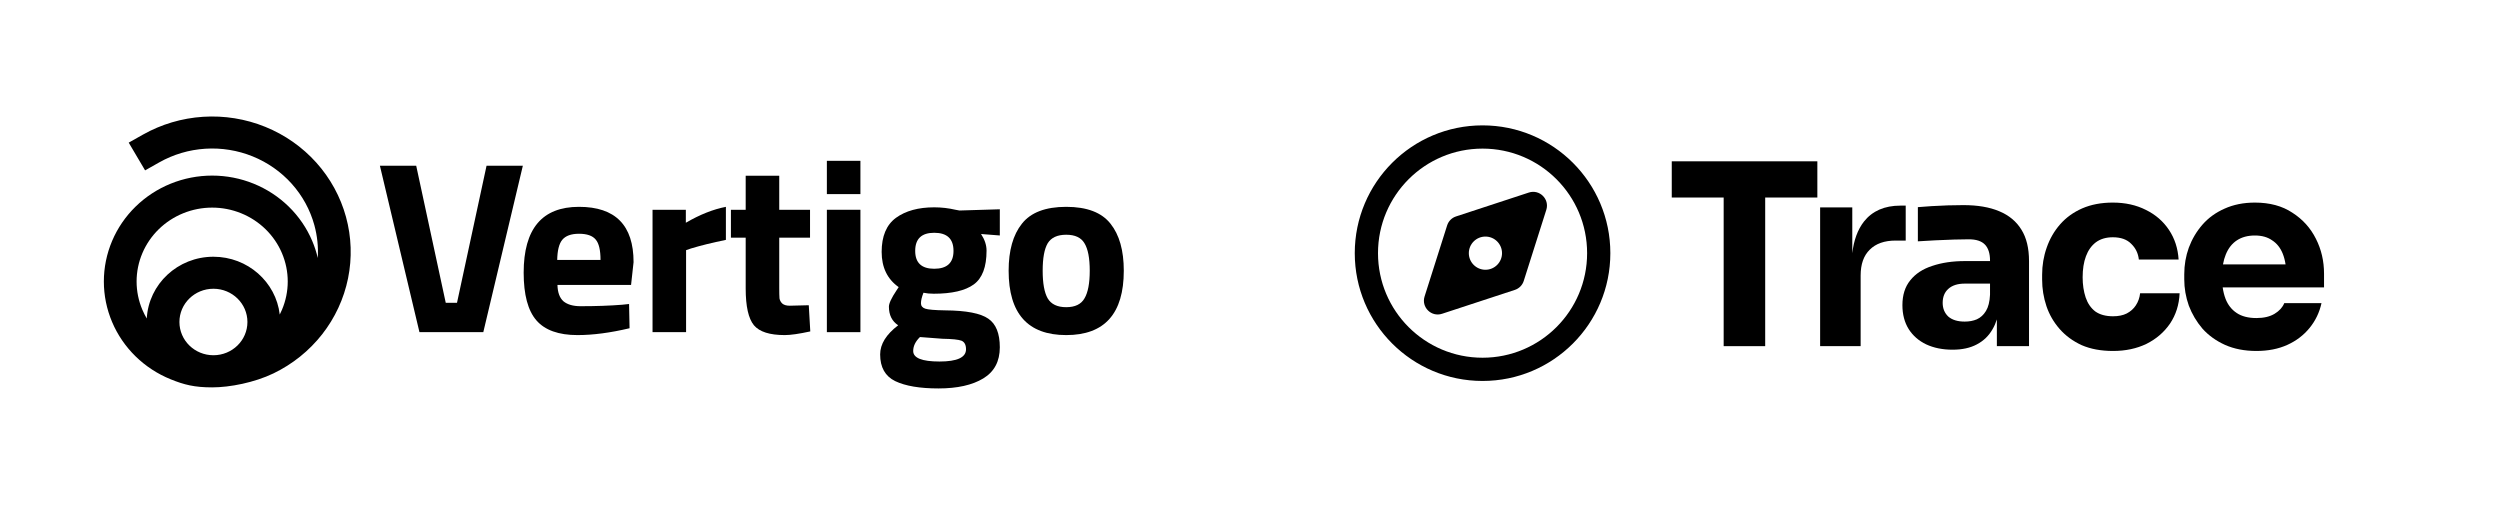
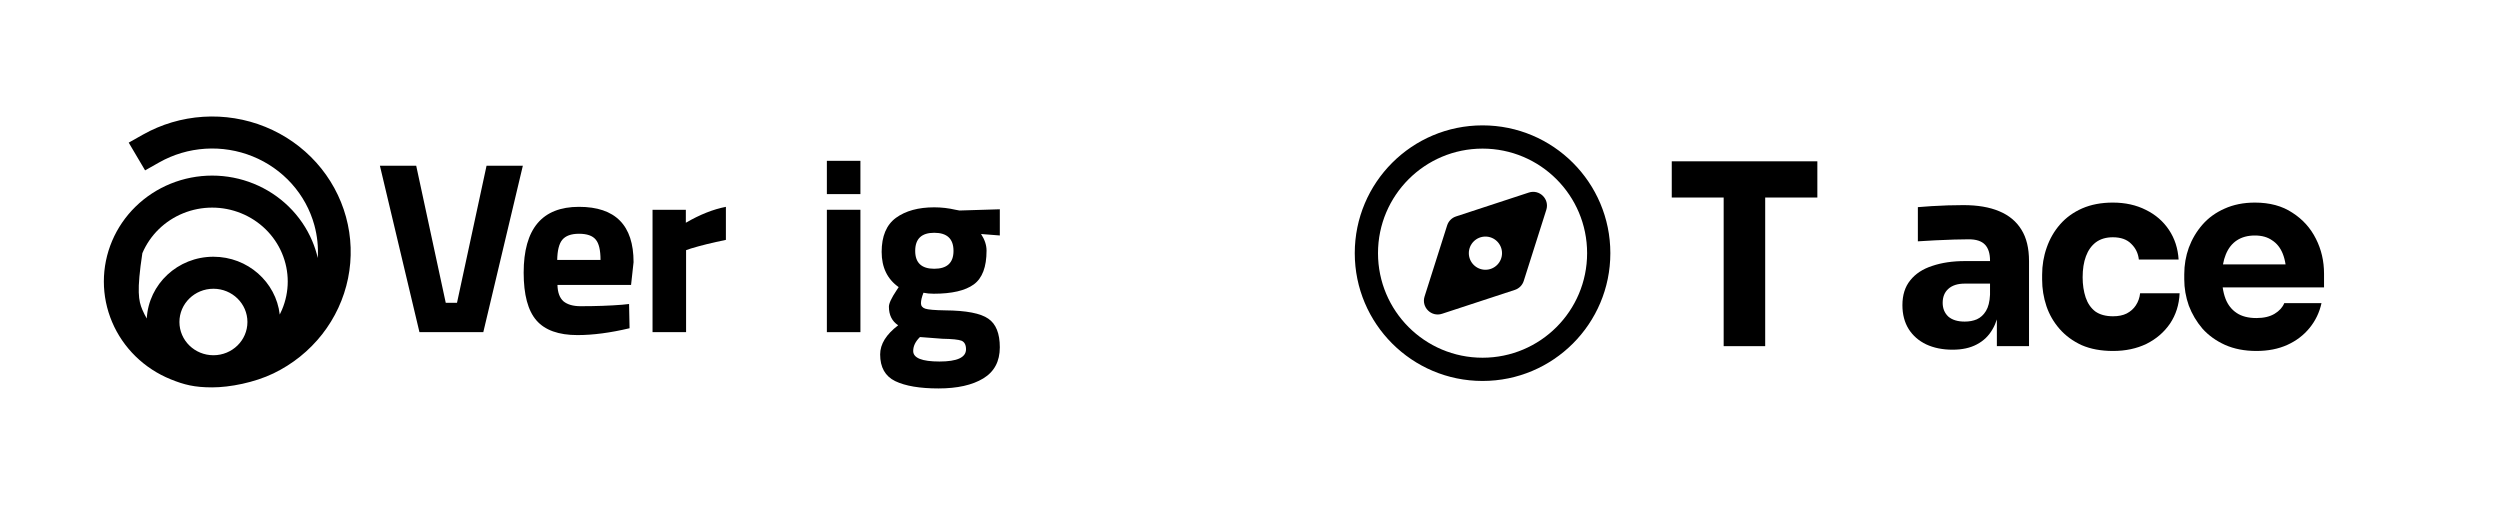
<svg xmlns="http://www.w3.org/2000/svg" fill="none" height="100%" overflow="visible" preserveAspectRatio="none" style="display: block;" viewBox="0 0 316 64" width="100%">
  <g id="Row">
    <g id="Orbitc">
      <g id="logo">
        <g id="logo_2">
          <g id="Union">
-             <path d="M236.337 31.56C235.569 32.307 235.185 33.395 235.185 34.824V43.754H230.064V26.215H234.129V32.003C234.323 30.351 234.814 29.019 235.601 28.007C236.668 26.663 238.204 25.991 240.21 25.991H240.882V30.408H239.602C238.193 30.408 237.105 30.792 236.337 31.56Z" fill="black" />
            <path clip-rule="evenodd" d="M251.86 41.61C252.079 41.237 252.261 40.825 252.404 40.375V43.754H256.468V33C256.468 31.378 256.148 30.055 255.508 29.031C254.868 27.986 253.929 27.207 252.692 26.695C251.475 26.183 249.971 25.927 248.179 25.927C247.56 25.927 246.899 25.938 246.195 25.959C245.49 25.98 244.808 26.012 244.146 26.055C243.485 26.098 242.909 26.14 242.418 26.183V30.504C243.079 30.461 243.815 30.418 244.626 30.376C245.437 30.333 246.227 30.301 246.995 30.28C247.763 30.258 248.382 30.248 248.851 30.248C249.79 30.248 250.473 30.472 250.899 30.92C251.326 31.368 251.539 32.04 251.539 32.936V33H248.371C246.813 33 245.437 33.203 244.242 33.608C243.047 33.992 242.119 34.6 241.458 35.432C240.796 36.243 240.465 37.289 240.465 38.569C240.465 39.743 240.732 40.756 241.266 41.61C241.799 42.442 242.535 43.082 243.474 43.53C244.434 43.978 245.544 44.202 246.803 44.202C248.019 44.202 249.043 43.978 249.875 43.53C250.729 43.082 251.39 42.442 251.86 41.61ZM251.027 39.305C251.326 38.814 251.497 38.132 251.539 37.257V35.849H248.339C247.443 35.849 246.749 36.073 246.259 36.521C245.789 36.947 245.554 37.534 245.554 38.281C245.554 38.985 245.789 39.561 246.259 40.009C246.749 40.436 247.443 40.649 248.339 40.649C248.915 40.649 249.427 40.553 249.875 40.361C250.345 40.148 250.729 39.796 251.027 39.305Z" fill="black" fill-rule="evenodd" />
            <path d="M267.086 44.362C265.571 44.362 264.248 44.117 263.118 43.626C262.008 43.114 261.08 42.431 260.333 41.578C259.586 40.724 259.031 39.764 258.669 38.697C258.306 37.609 258.125 36.489 258.125 35.337V34.728C258.125 33.533 258.317 32.392 258.701 31.304C259.085 30.194 259.65 29.213 260.397 28.359C261.144 27.506 262.072 26.834 263.182 26.343C264.312 25.852 265.603 25.607 267.054 25.607C268.633 25.607 270.031 25.916 271.247 26.535C272.463 27.132 273.434 27.975 274.16 29.063C274.885 30.152 275.29 31.4 275.376 32.808H270.351C270.265 32.019 269.945 31.357 269.391 30.824C268.857 30.269 268.078 29.991 267.054 29.991C266.201 29.991 265.486 30.205 264.91 30.632C264.355 31.058 263.939 31.645 263.662 32.392C263.384 33.139 263.246 34.024 263.246 35.048C263.246 35.987 263.374 36.841 263.63 37.609C263.886 38.356 264.291 38.943 264.846 39.369C265.422 39.775 266.169 39.977 267.086 39.977C267.769 39.977 268.345 39.86 268.815 39.625C269.305 39.369 269.689 39.028 269.967 38.601C270.265 38.153 270.447 37.641 270.511 37.065H275.504C275.44 38.516 275.034 39.796 274.288 40.906C273.541 41.994 272.549 42.847 271.311 43.466C270.073 44.063 268.665 44.362 267.086 44.362Z" fill="black" />
            <path clip-rule="evenodd" d="M281.243 43.594C282.395 44.106 283.718 44.362 285.212 44.362C286.684 44.362 287.986 44.106 289.117 43.594C290.248 43.082 291.186 42.367 291.933 41.45C292.68 40.532 293.181 39.487 293.437 38.313H288.733C288.519 38.846 288.114 39.294 287.516 39.657C286.919 40.02 286.151 40.201 285.212 40.201C284.188 40.201 283.356 39.988 282.716 39.561C282.075 39.135 281.606 38.537 281.307 37.769C281.141 37.329 281.021 36.849 280.947 36.329H293.758V34.6C293.758 33 293.416 31.528 292.733 30.184C292.051 28.818 291.058 27.719 289.757 26.887C288.477 26.034 286.898 25.607 285.02 25.607C283.59 25.607 282.31 25.863 281.179 26.375C280.07 26.866 279.142 27.538 278.395 28.391C277.648 29.245 277.072 30.216 276.666 31.304C276.282 32.371 276.09 33.491 276.09 34.664V35.304C276.09 36.435 276.282 37.545 276.666 38.633C277.072 39.7 277.648 40.671 278.395 41.546C279.163 42.399 280.112 43.082 281.243 43.594ZM280.986 33.416C281.066 32.957 281.184 32.541 281.339 32.168C281.659 31.378 282.129 30.781 282.748 30.376C283.366 29.97 284.124 29.767 285.02 29.767C285.895 29.767 286.62 29.97 287.196 30.376C287.794 30.76 288.242 31.325 288.541 32.072C288.702 32.476 288.82 32.924 288.894 33.416H280.986Z" fill="black" fill-rule="evenodd" />
            <path d="M217.871 43.754V24.967H211.31V20.39H229.713V24.967H223.12V43.754H217.871Z" fill="black" />
          </g>
          <g id="Icon">
            <g id="Vector">
              <path clip-rule="evenodd" d="M187.395 18.784C180.096 18.784 174.179 24.701 174.179 32C174.179 39.299 180.096 45.216 187.395 45.216C194.694 45.216 200.611 39.299 200.611 32C200.611 24.701 194.694 18.784 187.395 18.784ZM171.242 32C171.242 23.079 178.474 15.847 187.395 15.847C196.316 15.847 203.548 23.079 203.548 32C203.548 40.921 196.316 48.153 187.395 48.153C178.474 48.153 171.242 40.921 171.242 32Z" fill="black" fill-rule="evenodd" />
              <path clip-rule="evenodd" d="M195.453 26.524C195.884 25.168 194.598 23.894 193.246 24.338L184.038 27.359C183.505 27.534 183.089 27.954 182.919 28.489L180.066 37.476C179.636 38.832 180.922 40.106 182.273 39.662L191.481 36.641C192.014 36.466 192.431 36.046 192.6 35.511L195.453 26.524ZM187.758 34.098C188.917 34.098 189.856 33.158 189.856 32C189.856 30.841 188.917 29.902 187.758 29.902C186.6 29.902 185.66 30.841 185.66 32C185.66 33.158 186.6 34.098 187.758 34.098Z" fill="black" fill-rule="evenodd" />
            </g>
          </g>
        </g>
      </g>
    </g>
    <g id="Vertigo-Color 1">
      <path d="M61.5 20.947H66.088L61.089 41.984H53.019L48.019 20.947H52.608L56.342 38.271H57.766L61.5 20.947Z" fill="black" id="Vector_2" />
      <path d="M70.463 36.013C70.484 36.962 70.737 37.652 71.223 38.086C71.729 38.498 72.446 38.704 73.375 38.704C75.337 38.704 77.088 38.642 78.628 38.519L79.514 38.426L79.577 41.489C77.151 42.066 74.957 42.355 72.995 42.355C70.611 42.355 68.881 41.736 67.805 40.499C66.729 39.261 66.191 37.25 66.191 34.466C66.191 28.918 68.522 26.144 73.185 26.144C77.784 26.144 80.083 28.474 80.083 33.136L79.767 36.013H70.463ZM75.906 32.857C75.906 31.62 75.706 30.764 75.305 30.29C74.904 29.794 74.197 29.547 73.185 29.547C72.193 29.547 71.486 29.805 71.064 30.32C70.664 30.815 70.453 31.661 70.431 32.857H75.906Z" fill="black" id="Vector_3" />
      <path d="M82.481 41.984V26.515H86.69V28.155C88.462 27.124 90.15 26.453 91.753 26.144V30.32C90.044 30.671 88.578 31.032 87.354 31.403L86.721 31.62V41.984H82.481Z" fill="black" id="Vector_4" />
-       <path d="M102.388 30.042H98.496V36.384C98.496 37.003 98.506 37.446 98.528 37.714C98.57 37.962 98.686 38.178 98.876 38.364C99.087 38.55 99.403 38.642 99.825 38.642L102.23 38.581L102.42 41.891C101.006 42.2 99.93 42.355 99.192 42.355C97.293 42.355 95.996 41.942 95.3 41.117C94.603 40.272 94.255 38.725 94.255 36.477V30.042H92.388V26.515H94.255V22.215H98.496V26.515H102.388V30.042Z" fill="black" id="Vector_5" />
      <path d="M104.516 41.984V26.515H108.757V41.984H104.516ZM104.516 24.535V20.328H108.757V24.535H104.516Z" fill="black" id="Vector_6" />
      <path d="M126.377 43.902C126.377 45.675 125.681 46.985 124.289 47.831C122.896 48.676 121.008 49.099 118.624 49.099C116.262 49.099 114.437 48.79 113.15 48.171C111.884 47.552 111.251 46.428 111.251 44.799C111.251 43.499 112.01 42.272 113.529 41.117C112.749 40.602 112.358 39.818 112.358 38.766C112.358 38.354 112.675 37.673 113.308 36.724L113.593 36.291C112.158 35.281 111.441 33.796 111.441 31.836C111.441 29.856 112.042 28.423 113.245 27.536C114.468 26.649 116.082 26.206 118.086 26.206C118.993 26.206 119.89 26.309 120.776 26.515L121.282 26.608L126.377 26.453V29.764L124.004 29.578C124.468 30.279 124.7 30.98 124.7 31.682C124.7 33.744 124.162 35.167 123.086 35.951C122.01 36.735 120.323 37.127 118.023 37.127C117.538 37.127 117.105 37.085 116.725 37.003C116.515 37.539 116.409 37.982 116.409 38.333C116.409 38.663 116.589 38.89 116.947 39.014C117.306 39.137 118.15 39.21 119.479 39.23C122.137 39.251 123.951 39.601 124.922 40.282C125.892 40.942 126.377 42.149 126.377 43.902ZM115.428 44.366C115.428 45.252 116.536 45.696 118.751 45.696C120.987 45.696 122.105 45.18 122.105 44.149C122.105 43.592 121.915 43.231 121.536 43.066C121.156 42.922 120.354 42.84 119.131 42.819L116.283 42.602C115.713 43.159 115.428 43.747 115.428 44.366ZM115.681 31.713C115.681 33.218 116.483 33.971 118.086 33.971C119.711 33.971 120.523 33.218 120.523 31.713C120.523 30.186 119.711 29.423 118.086 29.423C116.483 29.423 115.681 30.186 115.681 31.713Z" fill="black" id="Vector_7" />
-       <path d="M129.168 28.279C130.286 26.855 132.153 26.144 134.769 26.144C137.385 26.144 139.252 26.855 140.37 28.279C141.488 29.681 142.047 31.661 142.047 34.218C142.047 39.643 139.621 42.355 134.769 42.355C129.917 42.355 127.491 39.643 127.491 34.218C127.491 31.661 128.05 29.681 129.168 28.279ZM132.427 37.714C132.87 38.457 133.651 38.828 134.769 38.828C135.887 38.828 136.657 38.457 137.079 37.714C137.522 36.972 137.744 35.806 137.744 34.218C137.744 32.63 137.522 31.475 137.079 30.753C136.657 30.032 135.887 29.671 134.769 29.671C133.651 29.671 132.87 30.032 132.427 30.753C132.005 31.475 131.794 32.63 131.794 34.218C131.794 35.806 132.005 36.972 132.427 37.714Z" fill="black" id="Vector_8" />
-       <path clip-rule="evenodd" d="M31.935 19.767C30.04 18.999 27.99 18.668 25.943 18.799C23.897 18.931 21.908 19.52 20.132 20.523L18.34 21.535L16.27 18.03L18.062 17.019C20.389 15.706 22.992 14.934 25.673 14.762C28.353 14.59 31.038 15.023 33.519 16.028C36.001 17.033 38.213 18.583 39.984 20.557C41.755 22.531 43.037 24.877 43.733 27.414C44.428 29.95 44.517 32.609 43.993 35.184C43.469 37.76 42.346 40.183 40.711 42.266C39.075 44.349 36.972 46.037 34.563 47.198C32.154 48.359 29.047 48.964 26.818 48.964C24.589 48.964 23.288 48.637 21.579 47.945C19.918 47.272 18.409 46.286 17.137 45.044C15.866 43.801 14.857 42.325 14.169 40.701C13.482 39.078 13.127 37.337 13.127 35.58C13.127 33.822 13.482 32.081 14.169 30.458C14.857 28.834 15.866 27.358 17.137 26.116C18.409 24.873 19.918 23.887 21.579 23.214C23.24 22.541 25.02 22.195 26.818 22.195C28.616 22.195 30.396 22.541 32.057 23.214C33.718 23.887 35.227 24.873 36.499 26.116C37.77 27.358 38.778 28.834 39.466 30.458C39.762 31.156 39.996 31.876 40.167 32.61C40.251 31.217 40.106 29.816 39.735 28.461C39.204 26.524 38.224 24.732 36.872 23.225C35.519 21.717 33.83 20.534 31.935 19.767ZM18.552 40.258C18.787 35.908 22.469 32.451 26.977 32.451C31.311 32.451 34.882 35.646 35.36 39.758C35.461 39.56 35.556 39.358 35.642 39.153C36.122 38.02 36.37 36.806 36.37 35.58C36.37 34.353 36.122 33.139 35.642 32.006C35.162 30.873 34.459 29.844 33.572 28.977C32.685 28.11 31.632 27.422 30.473 26.953C29.314 26.483 28.072 26.242 26.818 26.242C25.564 26.242 24.322 26.483 23.163 26.953C22.004 27.422 20.951 28.11 20.064 28.977C19.177 29.844 18.473 30.873 17.993 32.006C17.513 33.139 17.266 34.353 17.266 35.58C17.266 36.806 17.513 38.02 17.993 39.153C18.155 39.534 18.341 39.903 18.552 40.258ZM31.275 40.7C31.275 43.02 29.351 44.902 26.977 44.902C24.603 44.902 22.679 43.02 22.679 40.7C22.679 38.379 24.603 36.498 26.977 36.498C29.351 36.498 31.275 38.379 31.275 40.7Z" fill="black" fill-rule="evenodd" id="Vector_9" />
+       <path clip-rule="evenodd" d="M31.935 19.767C30.04 18.999 27.99 18.668 25.943 18.799C23.897 18.931 21.908 19.52 20.132 20.523L18.34 21.535L16.27 18.03L18.062 17.019C20.389 15.706 22.992 14.934 25.673 14.762C28.353 14.59 31.038 15.023 33.519 16.028C36.001 17.033 38.213 18.583 39.984 20.557C41.755 22.531 43.037 24.877 43.733 27.414C44.428 29.95 44.517 32.609 43.993 35.184C43.469 37.76 42.346 40.183 40.711 42.266C39.075 44.349 36.972 46.037 34.563 47.198C32.154 48.359 29.047 48.964 26.818 48.964C24.589 48.964 23.288 48.637 21.579 47.945C19.918 47.272 18.409 46.286 17.137 45.044C15.866 43.801 14.857 42.325 14.169 40.701C13.482 39.078 13.127 37.337 13.127 35.58C13.127 33.822 13.482 32.081 14.169 30.458C14.857 28.834 15.866 27.358 17.137 26.116C18.409 24.873 19.918 23.887 21.579 23.214C23.24 22.541 25.02 22.195 26.818 22.195C28.616 22.195 30.396 22.541 32.057 23.214C33.718 23.887 35.227 24.873 36.499 26.116C37.77 27.358 38.778 28.834 39.466 30.458C39.762 31.156 39.996 31.876 40.167 32.61C40.251 31.217 40.106 29.816 39.735 28.461C39.204 26.524 38.224 24.732 36.872 23.225C35.519 21.717 33.83 20.534 31.935 19.767ZM18.552 40.258C18.787 35.908 22.469 32.451 26.977 32.451C31.311 32.451 34.882 35.646 35.36 39.758C35.461 39.56 35.556 39.358 35.642 39.153C36.122 38.02 36.37 36.806 36.37 35.58C36.37 34.353 36.122 33.139 35.642 32.006C35.162 30.873 34.459 29.844 33.572 28.977C32.685 28.11 31.632 27.422 30.473 26.953C29.314 26.483 28.072 26.242 26.818 26.242C25.564 26.242 24.322 26.483 23.163 26.953C22.004 27.422 20.951 28.11 20.064 28.977C19.177 29.844 18.473 30.873 17.993 32.006C17.266 36.806 17.513 38.02 17.993 39.153C18.155 39.534 18.341 39.903 18.552 40.258ZM31.275 40.7C31.275 43.02 29.351 44.902 26.977 44.902C24.603 44.902 22.679 43.02 22.679 40.7C22.679 38.379 24.603 36.498 26.977 36.498C29.351 36.498 31.275 38.379 31.275 40.7Z" fill="black" fill-rule="evenodd" id="Vector_9" />
    </g>
  </g>
</svg>